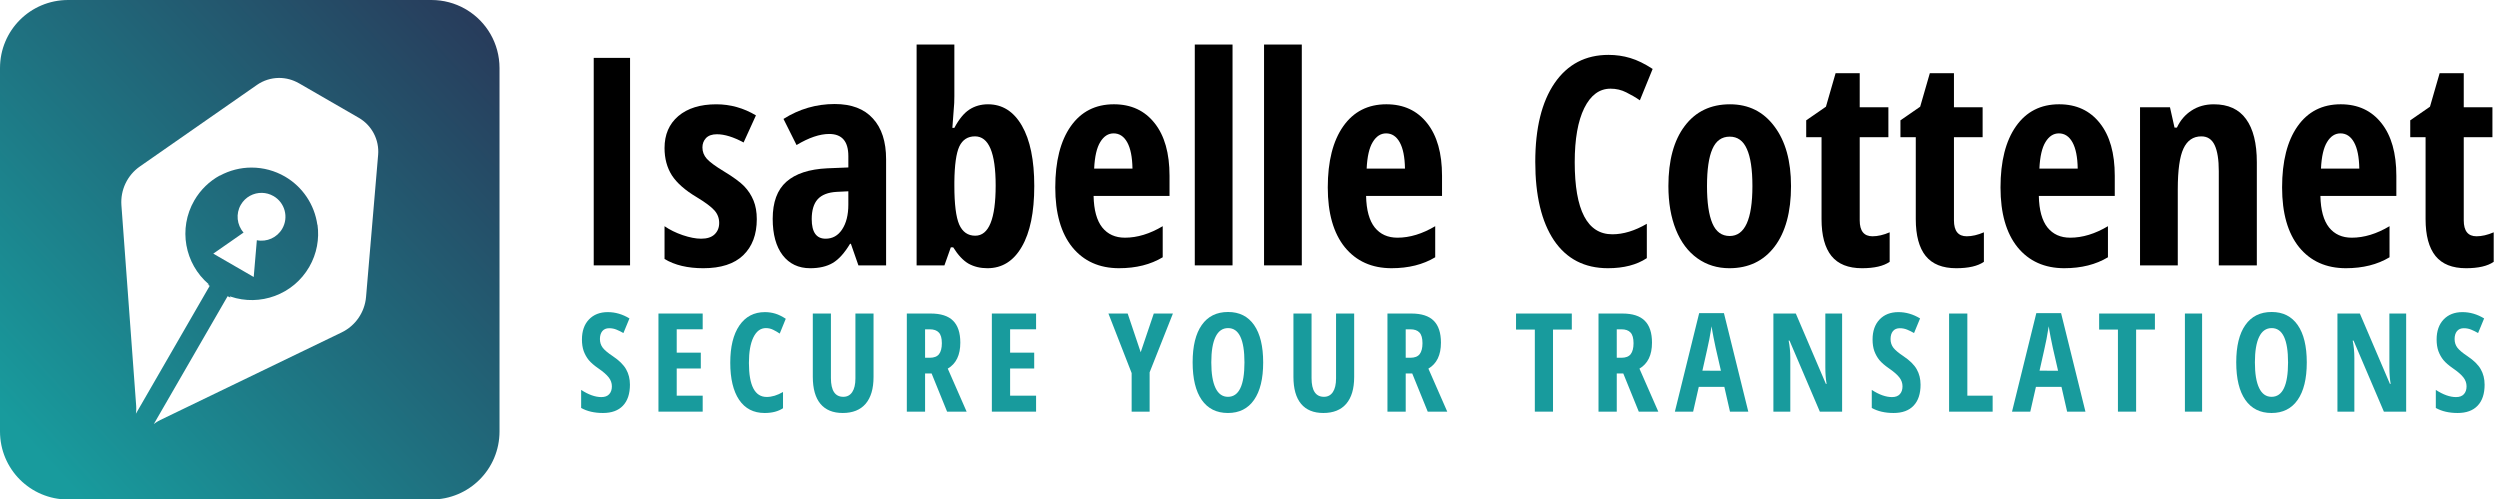
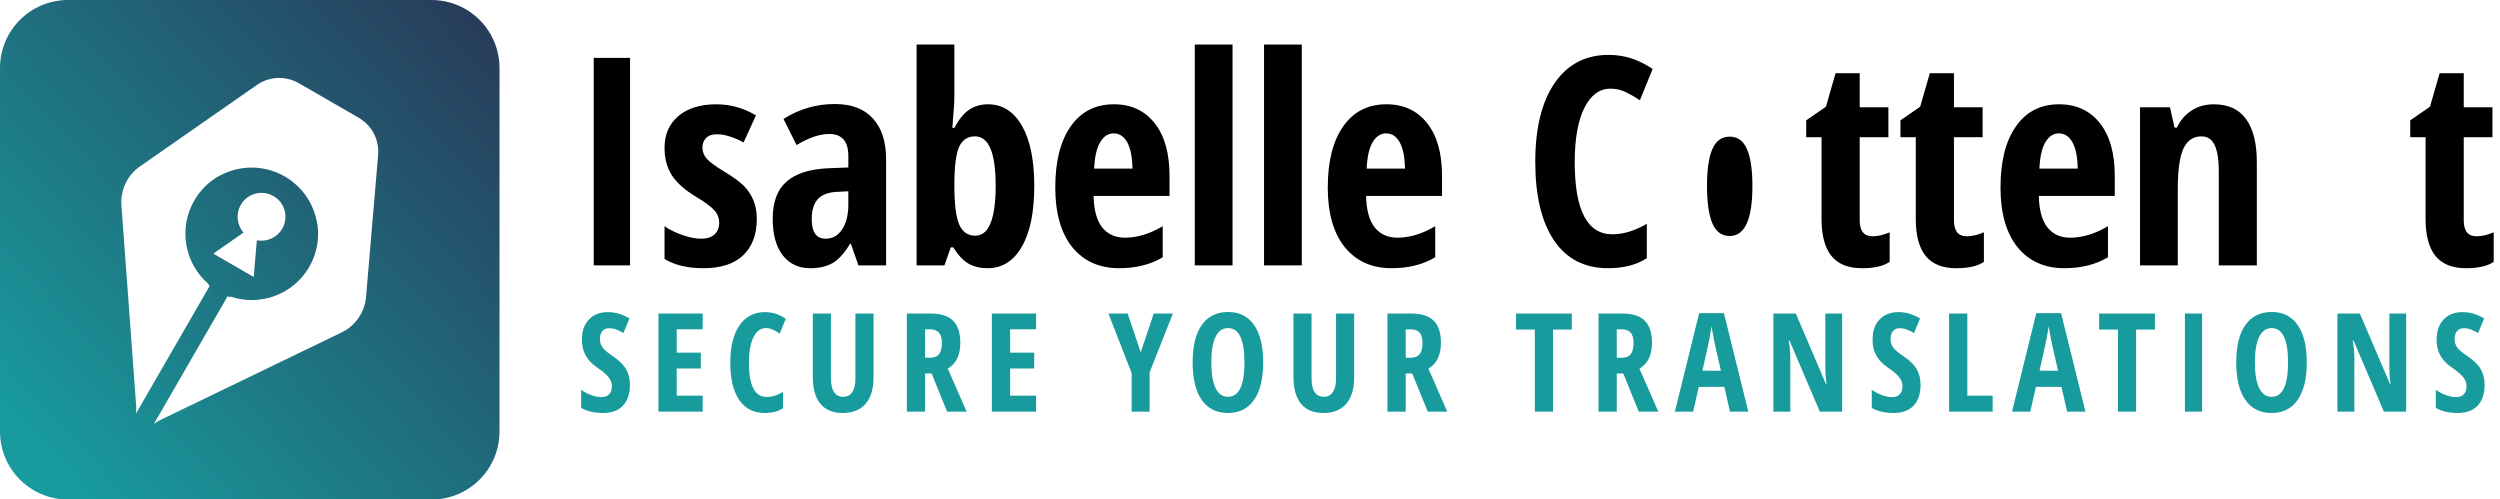
<svg xmlns="http://www.w3.org/2000/svg" xmlns:xlink="http://www.w3.org/1999/xlink" id="svg1249" version="1.1" viewBox="0 0 93.539 18.689" height="18.689mm" width="93.539mm">
  <defs id="defs1243">
    <linearGradient gradientTransform="matrix(0.205,0,0,0.205,-230.62,574.778)" gradientUnits="userSpaceOnUse" y2="-2120.965" x2="1505.062" y1="-2043.136" x1="1420.91" id="linearGradient2198" xlink:href="#linearGradient5524" />
    <linearGradient id="linearGradient5524">
      <stop style="stop-color:#189b9d;stop-opacity:1" offset="0" id="stop5520" />
      <stop style="stop-color:#283a5a;stop-opacity:1" offset="1" id="stop5522" />
    </linearGradient>
  </defs>
  <g transform="translate(-59.064,-138.822)" id="layer1">
    <path id="path2176" style="fill:url(#linearGradient2198);fill-opacity:1;stroke-width:90.307;stroke-linecap:round;stroke-linejoin:round" d="m 76.455,139.147 c -0.369,-0.207 -0.795,-0.325 -1.25,-0.325 H 61.613 c -1.412,0 -2.549,1.137 -2.549,2.549 l 2e-5,13.592 c -2e-5,1.412 1.137,2.549 2.549,2.549 h 13.592 c 1.412,2e-5 2.549,-1.137 2.549,-2.549 l -2e-5,-13.592 c 0,-0.926 -0.489,-1.735 -1.225,-2.181 l -0.073,-0.042 z m -6.217,2.783 v 0 l 0.003,0.002 2.246,1.297 c 0.49,0.283 0.773,0.824 0.725,1.388 l -0.452,5.315 c -0.049,0.573 -0.396,1.078 -0.914,1.328 l -6.782,3.276 c -0.136,0.066 -0.245,0.152 -0.245,0.152 l 2.762,-4.783 c 0.224,0.121 0.008,-0.021 0.109,0.014 1.099,0.372 2.343,-0.068 2.945,-1.111 0.286,-0.496 0.381,-1.05 0.309,-1.577 -0.003,0 -0.004,0.002 -0.006,0.002 -0.106,-0.756 -0.553,-1.422 -1.214,-1.806 l -1.09e-4,-6e-5 c -0.379,-0.219 -0.809,-0.335 -1.246,-0.335 l -0.005,-1e-4 c -0.413,0 -0.82,0.105 -1.183,0.302 0,-0.003 -0.002,-0.004 -0.002,-0.005 -0.385,0.211 -0.719,0.527 -0.955,0.935 -0.608,1.054 -0.356,2.367 0.537,3.129 0.073,0.062 -0.153,-0.054 0.04,0.065 l -2.761,4.783 c 0,0 0.022,-0.137 0.011,-0.286 l -0.553,-7.511 c -0.042,-0.573 0.221,-1.127 0.693,-1.455 l 4.377,-3.049 c 0.241,-0.168 0.527,-0.259 0.821,-0.262 l -5.4e-5,1.1e-4 c 0.006,-8e-5 0.013,-4e-5 0.019,-1.3e-4 0.254,0.002 0.502,0.068 0.722,0.195 z m -0.944,4.226 c 0,0.003 0.002,0.003 0.003,0.002 0.428,0.247 0.575,0.794 0.327,1.222 -0.192,0.332 -0.574,0.505 -0.95,0.43 l -0.117,1.376 -1.513,-0.874 1.133,-0.789 c -0.253,-0.288 -0.295,-0.706 -0.103,-1.038 0.169,-0.294 0.48,-0.455 0.797,-0.447 l -4.2e-5,1.1e-4 c 0.144,0.003 0.289,0.042 0.422,0.118 z" />
    <g style="stroke-width:4.883" id="g2188" transform="matrix(0.205,0,0,0.205,158.926,706.801)">
      <g style="font-style:normal;font-variant:normal;font-weight:bold;font-stretch:normal;font-size:53.051px;line-height:125%;font-family:'Open Sans Condensed';-inkscape-font-specification:'Open Sans Condensed, Bold';text-align:start;letter-spacing:0px;word-spacing:0px;text-anchor:start;fill:#000000;fill-opacity:1;stroke:none;stroke-width:19.551" id="text2182" aria-label="Isabelle Cottenet ">
        <path id="path1838" style="font-style:normal;font-variant:normal;font-weight:bold;font-stretch:normal;font-size:53.051px;font-family:'Open Sans Condensed';-inkscape-font-specification:'Open Sans Condensed,  Bold';fill:#000000;stroke-width:19.551" d="m -378.768,-2722.194 v -37.871 h 6.631 v 37.871 z" />
        <path id="path1840" style="font-style:normal;font-variant:normal;font-weight:bold;font-stretch:normal;font-size:53.051px;font-family:'Open Sans Condensed';-inkscape-font-specification:'Open Sans Condensed,  Bold';fill:#000000;stroke-width:19.551" d="m -349.005,-2730.639 q 0,4.222 -2.487,6.606 -2.461,2.357 -7.279,2.357 -4.274,0 -7.072,-1.684 v -5.984 q 1.425,0.984 3.316,1.632 1.917,0.648 3.368,0.648 1.606,0 2.435,-0.777 0.855,-0.803 0.855,-2.098 0,-1.321 -0.881,-2.305 -0.881,-0.984 -3.238,-2.409 -3.134,-1.865 -4.507,-3.963 -1.347,-2.124 -1.347,-4.999 0,-3.678 2.513,-5.828 2.539,-2.15 6.942,-2.15 3.834,0 7.227,2.021 l -2.254,4.948 q -2.772,-1.502 -4.87,-1.502 -1.321,0 -1.995,0.699 -0.648,0.699 -0.648,1.71 0,1.166 0.803,2.072 0.829,0.907 3.057,2.254 2.694,1.632 3.782,2.772 1.088,1.14 1.684,2.59 0.596,1.451 0.596,3.393 z" />
        <path id="path1842" style="font-style:normal;font-variant:normal;font-weight:bold;font-stretch:normal;font-size:53.051px;font-family:'Open Sans Condensed';-inkscape-font-specification:'Open Sans Condensed,  Bold';fill:#000000;stroke-width:19.551" d="m -330.458,-2722.194 -1.373,-3.937 h -0.155 q -1.528,2.538 -3.16,3.497 -1.632,0.958 -4.119,0.958 -3.186,0 -5.025,-2.383 -1.813,-2.383 -1.813,-6.631 0,-4.559 2.487,-6.761 2.513,-2.228 7.486,-2.461 l 3.834,-0.155 v -2.072 q 0,-4.041 -3.497,-4.041 -2.59,0 -5.958,2.021 l -2.383,-4.766 q 4.3,-2.72 9.351,-2.72 4.585,0 6.968,2.642 2.409,2.616 2.409,7.434 v 19.376 z m -5.984,-4.87 q 1.891,0 3.005,-1.684 1.14,-1.71 1.14,-4.533 v -2.435 l -2.124,0.104 q -2.357,0.13 -3.471,1.347 -1.088,1.217 -1.088,3.627 0,3.575 2.539,3.575 z" />
        <path id="path1844" style="font-style:normal;font-variant:normal;font-weight:bold;font-stretch:normal;font-size:53.051px;font-family:'Open Sans Condensed';-inkscape-font-specification:'Open Sans Condensed,  Bold';fill:#000000;stroke-width:19.551" d="m -306.807,-2751.595 q 3.937,0 6.191,3.912 2.254,3.911 2.254,11.009 0,7.175 -2.28,11.087 -2.254,3.912 -6.269,3.912 -1.943,0 -3.445,-0.829 -1.477,-0.855 -2.798,-2.979 h -0.44 l -1.166,3.29 h -5.077 v -40.306 h 6.89 v 9.429 q 0,0.596 -0.026,1.243 -0.026,0.648 -0.337,4.533 h 0.363 q 1.269,-2.383 2.746,-3.342 1.477,-0.958 3.393,-0.958 z m -2.383,5.854 q -1.969,0 -2.849,1.839 -0.855,1.839 -0.907,6.476 v 0.699 q 0,5.025 0.881,7.072 0.907,2.046 2.927,2.046 3.73,0 3.73,-9.17 0,-8.963 -3.782,-8.963 z" />
        <path id="path1846" style="font-style:normal;font-variant:normal;font-weight:bold;font-stretch:normal;font-size:53.051px;font-family:'Open Sans Condensed';-inkscape-font-specification:'Open Sans Condensed,  Bold';fill:#000000;stroke-width:19.551" d="m -282.872,-2721.676 q -5.414,0 -8.548,-3.834 -3.108,-3.86 -3.108,-10.906 0,-7.149 2.824,-11.165 2.824,-4.015 7.875,-4.015 4.715,0 7.434,3.445 2.72,3.419 2.72,9.61 v 3.678 h -13.859 q 0.078,3.86 1.58,5.751 1.502,1.865 4.145,1.865 3.368,0 6.89,-2.098 v 5.673 q -3.316,1.995 -7.952,1.995 z m -1.01,-24.609 q -1.477,0 -2.435,1.58 -0.958,1.554 -1.114,4.844 h 6.994 q -0.052,-3.16 -0.958,-4.792 -0.907,-1.632 -2.487,-1.632 z" />
        <path id="path1848" style="font-style:normal;font-variant:normal;font-weight:bold;font-stretch:normal;font-size:53.051px;font-family:'Open Sans Condensed';-inkscape-font-specification:'Open Sans Condensed,  Bold';fill:#000000;stroke-width:19.551" d="m -262.175,-2722.194 h -6.89 v -40.306 h 6.89 z" />
        <path id="path1850" style="font-style:normal;font-variant:normal;font-weight:bold;font-stretch:normal;font-size:53.051px;font-family:'Open Sans Condensed';-inkscape-font-specification:'Open Sans Condensed,  Bold';fill:#000000;stroke-width:19.551" d="m -249.534,-2722.194 h -6.89 v -40.306 h 6.89 z" />
        <path id="path1852" style="font-style:normal;font-variant:normal;font-weight:bold;font-stretch:normal;font-size:53.051px;font-family:'Open Sans Condensed';-inkscape-font-specification:'Open Sans Condensed,  Bold';fill:#000000;stroke-width:19.551" d="m -233.137,-2721.676 q -5.414,0 -8.548,-3.834 -3.108,-3.86 -3.108,-10.906 0,-7.149 2.824,-11.165 2.824,-4.015 7.875,-4.015 4.715,0 7.434,3.445 2.72,3.419 2.72,9.61 v 3.678 h -13.859 q 0.078,3.86 1.58,5.751 1.502,1.865 4.145,1.865 3.368,0 6.89,-2.098 v 5.673 q -3.316,1.995 -7.952,1.995 z m -1.01,-24.609 q -1.477,0 -2.435,1.58 -0.958,1.554 -1.114,4.844 h 6.994 q -0.052,-3.16 -0.958,-4.792 -0.907,-1.632 -2.487,-1.632 z" />
        <path id="path1854" style="font-style:normal;font-variant:normal;font-weight:bold;font-stretch:normal;font-size:53.051px;font-family:'Open Sans Condensed';-inkscape-font-specification:'Open Sans Condensed,  Bold';fill:#000000;stroke-width:19.551" d="m -193.193,-2754.444 q -3.031,0 -4.792,3.549 -1.736,3.549 -1.736,9.869 0,13.159 6.865,13.159 3.005,0 6.295,-1.917 v 6.269 q -2.772,1.839 -7.098,1.839 -6.398,0 -9.843,-5.077 -3.419,-5.103 -3.419,-14.325 0,-9.222 3.523,-14.377 3.549,-5.155 9.843,-5.155 2.072,0 3.963,0.57 1.917,0.57 4.093,1.995 l -2.331,5.725 q -1.166,-0.803 -2.487,-1.451 -1.321,-0.673 -2.875,-0.673 z" />
-         <path id="path1856" style="font-style:normal;font-variant:normal;font-weight:bold;font-stretch:normal;font-size:53.051px;font-family:'Open Sans Condensed';-inkscape-font-specification:'Open Sans Condensed,  Bold';fill:#000000;stroke-width:19.551" d="m -160.243,-2736.674 q 0,7.098 -3.005,11.061 -3.005,3.937 -8.237,3.937 -3.316,0 -5.854,-1.813 -2.539,-1.813 -3.911,-5.207 -1.373,-3.419 -1.373,-7.978 0,-7.02 2.979,-10.957 2.979,-3.963 8.263,-3.963 5.103,0 8.108,4.041 3.031,4.015 3.031,10.88 z m -15.335,0 q 0,4.507 0.984,6.813 0.984,2.305 3.16,2.305 4.145,0 4.145,-9.118 0,-4.533 -1.01,-6.761 -0.984,-2.254 -3.134,-2.254 -2.176,0 -3.16,2.254 -0.984,2.228 -0.984,6.761 z" />
+         <path id="path1856" style="font-style:normal;font-variant:normal;font-weight:bold;font-stretch:normal;font-size:53.051px;font-family:'Open Sans Condensed';-inkscape-font-specification:'Open Sans Condensed,  Bold';fill:#000000;stroke-width:19.551" d="m -160.243,-2736.674 z m -15.335,0 q 0,4.507 0.984,6.813 0.984,2.305 3.16,2.305 4.145,0 4.145,-9.118 0,-4.533 -1.01,-6.761 -0.984,-2.254 -3.134,-2.254 -2.176,0 -3.16,2.254 -0.984,2.228 -0.984,6.761 z" />
        <path id="path1858" style="font-style:normal;font-variant:normal;font-weight:bold;font-stretch:normal;font-size:53.051px;font-family:'Open Sans Condensed';-inkscape-font-specification:'Open Sans Condensed,  Bold';fill:#000000;stroke-width:19.551" d="m -145.374,-2727.504 q 1.451,0 3.134,-0.725 v 5.388 q -1.684,1.166 -5.051,1.166 -3.756,0 -5.569,-2.228 -1.813,-2.254 -1.813,-6.735 v -14.947 h -2.798 v -3.083 l 3.601,-2.487 1.761,-6.113 h 4.404 v 6.217 h 5.233 v 5.466 h -5.233 v 15.18 q 0,2.901 2.331,2.901 z" />
        <path id="path1860" style="font-style:normal;font-variant:normal;font-weight:bold;font-stretch:normal;font-size:53.051px;font-family:'Open Sans Condensed';-inkscape-font-specification:'Open Sans Condensed,  Bold';fill:#000000;stroke-width:19.551" d="m -128.174,-2727.504 q 1.451,0 3.134,-0.725 v 5.388 q -1.684,1.166 -5.051,1.166 -3.756,0 -5.569,-2.228 -1.813,-2.254 -1.813,-6.735 v -14.947 h -2.798 v -3.083 l 3.601,-2.487 1.761,-6.113 h 4.404 v 6.217 h 5.233 v 5.466 h -5.233 v 15.18 q 0,2.901 2.331,2.901 z" />
        <path id="path1862" style="font-style:normal;font-variant:normal;font-weight:bold;font-stretch:normal;font-size:53.051px;font-family:'Open Sans Condensed';-inkscape-font-specification:'Open Sans Condensed,  Bold';fill:#000000;stroke-width:19.551" d="m -110.352,-2721.676 q -5.414,0 -8.548,-3.834 -3.108,-3.86 -3.108,-10.906 0,-7.149 2.824,-11.165 2.824,-4.015 7.875,-4.015 4.715,0 7.434,3.445 2.72,3.419 2.72,9.61 v 3.678 h -13.859 q 0.078,3.86 1.58,5.751 1.502,1.865 4.145,1.865 3.368,0 6.89,-2.098 v 5.673 q -3.316,1.995 -7.952,1.995 z m -1.01,-24.609 q -1.477,0 -2.435,1.58 -0.958,1.554 -1.114,4.844 h 6.994 q -0.052,-3.16 -0.958,-4.792 -0.907,-1.632 -2.487,-1.632 z" />
        <path id="path1864" style="font-style:normal;font-variant:normal;font-weight:bold;font-stretch:normal;font-size:53.051px;font-family:'Open Sans Condensed';-inkscape-font-specification:'Open Sans Condensed,  Bold';fill:#000000;stroke-width:19.551" d="m -82.169,-2722.194 v -17.2 q 0,-3.134 -0.751,-4.74 -0.751,-1.606 -2.435,-1.606 -2.228,0 -3.264,2.228 -1.036,2.202 -1.036,7.46 v 13.859 h -6.89 v -28.857 h 5.466 l 0.829,3.704 h 0.44 q 0.933,-1.995 2.668,-3.108 1.736,-1.14 4.067,-1.14 3.937,0 5.88,2.694 1.969,2.694 1.969,7.875 v 18.832 z" />
-         <path id="path1866" style="font-style:normal;font-variant:normal;font-weight:bold;font-stretch:normal;font-size:53.051px;font-family:'Open Sans Condensed';-inkscape-font-specification:'Open Sans Condensed,  Bold';fill:#000000;stroke-width:19.551" d="m -58.959,-2721.676 q -5.414,0 -8.548,-3.834 -3.108,-3.86 -3.108,-10.906 0,-7.149 2.824,-11.165 2.824,-4.015 7.875,-4.015 4.715,0 7.434,3.445 2.72,3.419 2.72,9.61 v 3.678 H -63.622 q 0.078,3.86 1.58,5.751 1.502,1.865 4.145,1.865 3.368,0 6.89,-2.098 v 5.673 q -3.316,1.995 -7.952,1.995 z m -1.01,-24.609 q -1.477,0 -2.435,1.58 -0.958,1.554 -1.114,4.844 h 6.994 q -0.052,-3.16 -0.958,-4.792 -0.907,-1.632 -2.487,-1.632 z" />
        <path id="path1868" style="font-style:normal;font-variant:normal;font-weight:bold;font-stretch:normal;font-size:53.051px;font-family:'Open Sans Condensed';-inkscape-font-specification:'Open Sans Condensed,  Bold';fill:#000000;stroke-width:19.551" d="m -35.128,-2727.504 q 1.451,0 3.134,-0.725 v 5.388 q -1.684,1.166 -5.051,1.166 -3.756,0 -5.569,-2.228 -1.813,-2.254 -1.813,-6.735 v -14.947 h -2.798 v -3.083 l 3.601,-2.487 1.761,-6.113 h 4.404 v 6.217 h 5.233 v 5.466 h -5.233 v 15.18 q 0,2.901 2.331,2.901 z" />
      </g>
      <g style="font-style:normal;font-variant:normal;font-weight:bold;font-stretch:normal;font-size:25.085px;line-height:125%;font-family:'Open Sans Condensed';-inkscape-font-specification:'Open Sans Condensed, Bold';text-align:start;letter-spacing:2.976px;word-spacing:0px;text-anchor:start;fill:#189b9d;fill-opacity:1;stroke:none;stroke-width:9.245" id="text2186" aria-label="SECURE YOUR TRANSLATIONS">
        <path id="path1871" style="font-style:normal;font-variant:normal;font-weight:bold;font-stretch:normal;font-family:'Open Sans Condensed';-inkscape-font-specification:'Open Sans Condensed, Bold';fill:#189b9d;fill-opacity:1;stroke-width:9.245" d="m -372.158,-2700.434 q 0,2.511 -1.274,3.846 -1.262,1.335 -3.65,1.335 -2.34,0 -3.981,-0.919 v -3.295 q 2.009,1.311 3.687,1.311 0.955,0 1.433,-0.527 0.49,-0.527 0.49,-1.433 0,-0.894 -0.576,-1.629 -0.576,-0.747 -1.899,-1.654 -1.151,-0.796 -1.752,-1.519 -0.588,-0.735 -0.919,-1.641 -0.318,-0.906 -0.318,-2.107 0,-2.303 1.274,-3.65 1.286,-1.347 3.442,-1.347 2.058,0 3.956,1.151 l -1.102,2.67 q -0.588,-0.343 -1.237,-0.613 -0.637,-0.269 -1.372,-0.269 -0.808,0 -1.249,0.539 -0.429,0.527 -0.429,1.445 0,0.906 0.514,1.58 0.527,0.674 1.825,1.531 1.752,1.176 2.438,2.401 0.698,1.225 0.698,2.793 z" />
        <path id="path1873" style="font-style:normal;font-variant:normal;font-weight:bold;font-stretch:normal;font-family:'Open Sans Condensed';-inkscape-font-specification:'Open Sans Condensed, Bold';fill:#189b9d;fill-opacity:1;stroke-width:9.245" d="m -358.881,-2695.498 h -8.072 v -17.908 h 8.072 v 2.878 h -4.74 v 4.263 h 4.397 v 2.891 h -4.397 v 4.961 h 4.74 z" />
        <path id="path1875" style="font-style:normal;font-variant:normal;font-weight:bold;font-stretch:normal;font-family:'Open Sans Condensed';-inkscape-font-specification:'Open Sans Condensed, Bold';fill:#189b9d;fill-opacity:1;stroke-width:9.245" d="m -347.355,-2710.747 q -1.433,0 -2.266,1.678 -0.821,1.678 -0.821,4.667 0,6.222 3.246,6.222 1.421,0 2.976,-0.906 v 2.964 q -1.311,0.87 -3.356,0.87 -3.025,0 -4.655,-2.401 -1.617,-2.413 -1.617,-6.774 0,-4.361 1.666,-6.798 1.678,-2.438 4.655,-2.438 0.98,0 1.874,0.269 0.906,0.27 1.935,0.943 l -1.102,2.707 q -0.551,-0.38 -1.176,-0.686 -0.625,-0.318 -1.36,-0.318 z" />
        <path id="path1877" style="font-style:normal;font-variant:normal;font-weight:bold;font-stretch:normal;font-family:'Open Sans Condensed';-inkscape-font-specification:'Open Sans Condensed, Bold';fill:#189b9d;fill-opacity:1;stroke-width:9.245" d="m -327.697,-2713.405 v 11.587 q 0,3.197 -1.445,4.887 -1.445,1.678 -4.177,1.678 -2.67,0 -4.067,-1.666 -1.396,-1.678 -1.396,-4.949 v -11.538 h 3.307 v 11.783 q 0,3.417 2.266,3.417 1.053,0 1.629,-0.87 0.576,-0.87 0.576,-2.474 v -11.857 z" />
        <path id="path1879" style="font-style:normal;font-variant:normal;font-weight:bold;font-stretch:normal;font-family:'Open Sans Condensed';-inkscape-font-specification:'Open Sans Condensed, Bold';fill:#189b9d;fill-opacity:1;stroke-width:9.245" d="m -318.29,-2702.467 v 6.97 h -3.332 v -17.908 h 4.361 q 2.768,0 4.079,1.311 1.323,1.311 1.323,4.005 0,3.393 -2.291,4.74 l 3.442,7.851 h -3.564 l -2.829,-6.97 z m 0,-2.866 h 0.857 q 1.176,0 1.69,-0.661 0.514,-0.674 0.514,-1.997 0,-1.372 -0.551,-1.948 -0.539,-0.588 -1.678,-0.588 h -0.833 z" />
        <path id="path1881" style="font-style:normal;font-variant:normal;font-weight:bold;font-stretch:normal;font-family:'Open Sans Condensed';-inkscape-font-specification:'Open Sans Condensed, Bold';fill:#189b9d;fill-opacity:1;stroke-width:9.245" d="m -298.031,-2695.498 h -8.072 v -17.908 h 8.072 v 2.878 h -4.74 v 4.263 h 4.397 v 2.891 h -4.397 v 4.961 h 4.74 z" />
        <path id="path1883" style="font-style:normal;font-variant:normal;font-weight:bold;font-stretch:normal;font-family:'Open Sans Condensed';-inkscape-font-specification:'Open Sans Condensed, Bold';fill:#189b9d;fill-opacity:1;stroke-width:9.245" d="m -278.937,-2706.338 2.389,-7.067 h 3.491 l -4.25,10.73 v 7.178 h -3.283 v -7.043 l -4.238,-10.865 h 3.515 z" />
        <path id="path1885" style="font-style:normal;font-variant:normal;font-weight:bold;font-stretch:normal;font-family:'Open Sans Condensed';-inkscape-font-specification:'Open Sans Condensed, Bold';fill:#189b9d;fill-opacity:1;stroke-width:9.245" d="m -256.583,-2704.476 q 0,4.446 -1.666,6.835 -1.666,2.389 -4.765,2.389 -3.111,0 -4.777,-2.376 -1.666,-2.389 -1.666,-6.872 0,-4.446 1.666,-6.81 1.666,-2.376 4.801,-2.376 3.099,0 4.753,2.389 1.654,2.376 1.654,6.822 z m -9.468,0 q 0,3.062 0.772,4.667 0.772,1.605 2.266,1.605 3.013,0 3.013,-6.271 0,-6.271 -2.989,-6.271 -1.519,0 -2.291,1.605 -0.772,1.592 -0.772,4.667 z" />
        <path id="path1887" style="font-style:normal;font-variant:normal;font-weight:bold;font-stretch:normal;font-family:'Open Sans Condensed';-inkscape-font-specification:'Open Sans Condensed, Bold';fill:#189b9d;fill-opacity:1;stroke-width:9.245" d="m -239.975,-2713.405 v 11.587 q 0,3.197 -1.445,4.887 -1.445,1.678 -4.177,1.678 -2.67,0 -4.067,-1.666 -1.396,-1.678 -1.396,-4.949 v -11.538 h 3.307 v 11.783 q 0,3.417 2.266,3.417 1.053,0 1.629,-0.87 0.576,-0.87 0.576,-2.474 v -11.857 z" />
        <path id="path1889" style="font-style:normal;font-variant:normal;font-weight:bold;font-stretch:normal;font-family:'Open Sans Condensed';-inkscape-font-specification:'Open Sans Condensed, Bold';fill:#189b9d;fill-opacity:1;stroke-width:9.245" d="m -230.568,-2702.467 v 6.97 h -3.332 v -17.908 h 4.361 q 2.768,0 4.079,1.311 1.323,1.311 1.323,4.005 0,3.393 -2.291,4.74 l 3.442,7.851 h -3.564 l -2.829,-6.97 z m 0,-2.866 h 0.857 q 1.176,0 1.69,-0.661 0.514,-0.674 0.514,-1.997 0,-1.372 -0.551,-1.948 -0.539,-0.588 -1.678,-0.588 h -0.833 z" />
        <path id="path1891" style="font-style:normal;font-variant:normal;font-weight:bold;font-stretch:normal;font-family:'Open Sans Condensed';-inkscape-font-specification:'Open Sans Condensed, Bold';fill:#189b9d;fill-opacity:1;stroke-width:9.245" d="m -203.683,-2695.498 h -3.319 v -14.98 h -3.43 v -2.927 h 10.179 v 2.927 h -3.43 z" />
        <path id="path1893" style="font-style:normal;font-variant:normal;font-weight:bold;font-stretch:normal;font-family:'Open Sans Condensed';-inkscape-font-specification:'Open Sans Condensed, Bold';fill:#189b9d;fill-opacity:1;stroke-width:9.245" d="m -192.047,-2702.467 v 6.97 h -3.332 v -17.908 h 4.361 q 2.768,0 4.079,1.311 1.323,1.311 1.323,4.005 0,3.393 -2.291,4.74 l 3.442,7.851 h -3.564 l -2.829,-6.97 z m 0,-2.866 h 0.857 q 1.176,0 1.69,-0.661 0.514,-0.674 0.514,-1.997 0,-1.372 -0.551,-1.948 -0.539,-0.588 -1.678,-0.588 h -0.833 z" />
        <path id="path1895" style="font-style:normal;font-variant:normal;font-weight:bold;font-stretch:normal;font-family:'Open Sans Condensed';-inkscape-font-specification:'Open Sans Condensed, Bold';fill:#189b9d;fill-opacity:1;stroke-width:9.245" d="m -171.384,-2695.498 -1.029,-4.52 h -4.667 l -1.029,4.52 h -3.332 l 4.434,-17.981 h 4.52 l 4.446,17.981 z m -1.654,-7.472 -0.955,-4.165 q -0.086,-0.38 -0.392,-1.899 -0.294,-1.531 -0.355,-2.046 -0.159,1.053 -0.404,2.327 -0.245,1.262 -1.274,5.781 z" />
        <path id="path1897" style="font-style:normal;font-variant:normal;font-weight:bold;font-stretch:normal;font-family:'Open Sans Condensed';-inkscape-font-specification:'Open Sans Condensed, Bold';fill:#189b9d;fill-opacity:1;stroke-width:9.245" d="m -150.917,-2695.498 h -4.067 l -5.536,-12.971 h -0.159 q 0.306,1.482 0.306,3.185 v 9.787 h -3.087 v -17.908 h 4.091 l 5.487,12.837 h 0.135 q -0.233,-1.286 -0.233,-3.062 v -9.774 h 3.062 z" />
        <path id="path1899" style="font-style:normal;font-variant:normal;font-weight:bold;font-stretch:normal;font-family:'Open Sans Condensed';-inkscape-font-specification:'Open Sans Condensed, Bold';fill:#189b9d;fill-opacity:1;stroke-width:9.245" d="m -136.599,-2700.434 q 0,2.511 -1.274,3.846 -1.262,1.335 -3.65,1.335 -2.34,0 -3.981,-0.919 v -3.295 q 2.009,1.311 3.687,1.311 0.955,0 1.433,-0.527 0.49,-0.527 0.49,-1.433 0,-0.894 -0.576,-1.629 -0.576,-0.747 -1.899,-1.654 -1.151,-0.796 -1.752,-1.519 -0.588,-0.735 -0.919,-1.641 -0.318,-0.906 -0.318,-2.107 0,-2.303 1.274,-3.65 1.286,-1.347 3.442,-1.347 2.058,0 3.956,1.151 l -1.102,2.67 q -0.588,-0.343 -1.237,-0.613 -0.637,-0.269 -1.372,-0.269 -0.808,0 -1.249,0.539 -0.429,0.527 -0.429,1.445 0,0.906 0.514,1.58 0.527,0.674 1.825,1.531 1.752,1.176 2.437,2.401 0.698,1.225 0.698,2.793 z" />
        <path id="path1901" style="font-style:normal;font-variant:normal;font-weight:bold;font-stretch:normal;font-family:'Open Sans Condensed';-inkscape-font-specification:'Open Sans Condensed, Bold';fill:#189b9d;fill-opacity:1;stroke-width:9.245" d="m -131.394,-2695.498 v -17.908 h 3.332 v 14.992 h 4.618 v 2.915 z" />
        <path id="path1903" style="font-style:normal;font-variant:normal;font-weight:bold;font-stretch:normal;font-family:'Open Sans Condensed';-inkscape-font-specification:'Open Sans Condensed, Bold';fill:#189b9d;fill-opacity:1;stroke-width:9.245" d="m -109.849,-2695.498 -1.029,-4.52 h -4.667 l -1.029,4.52 h -3.332 l 4.434,-17.981 h 4.52 l 4.446,17.981 z m -1.654,-7.472 -0.955,-4.165 q -0.086,-0.38 -0.392,-1.899 -0.294,-1.531 -0.355,-2.046 -0.159,1.053 -0.404,2.327 -0.245,1.262 -1.274,5.781 z" />
        <path id="path1905" style="font-style:normal;font-variant:normal;font-weight:bold;font-stretch:normal;font-family:'Open Sans Condensed';-inkscape-font-specification:'Open Sans Condensed, Bold';fill:#189b9d;fill-opacity:1;stroke-width:9.245" d="m -97.258,-2695.498 h -3.319 v -14.98 h -3.43 v -2.927 h 10.179 v 2.927 h -3.43 z" />
        <path id="path1907" style="font-style:normal;font-variant:normal;font-weight:bold;font-stretch:normal;font-family:'Open Sans Condensed';-inkscape-font-specification:'Open Sans Condensed, Bold';fill:#189b9d;fill-opacity:1;stroke-width:9.245" d="m -88.353,-2695.498 v -17.908 h 3.136 v 17.908 z" />
        <path id="path1909" style="font-style:normal;font-variant:normal;font-weight:bold;font-stretch:normal;font-family:'Open Sans Condensed';-inkscape-font-specification:'Open Sans Condensed, Bold';fill:#189b9d;fill-opacity:1;stroke-width:9.245" d="m -66.11,-2704.476 q 0,4.446 -1.666,6.835 -1.666,2.389 -4.765,2.389 -3.111,0 -4.777,-2.376 -1.666,-2.389 -1.666,-6.872 0,-4.446 1.666,-6.81 1.666,-2.376 4.802,-2.376 3.099,0 4.753,2.389 1.654,2.376 1.654,6.822 z m -9.468,0 q 0,3.062 0.772,4.667 0.772,1.605 2.266,1.605 3.013,0 3.013,-6.271 0,-6.271 -2.989,-6.271 -1.519,0 -2.291,1.605 -0.772,1.592 -0.772,4.667 z" />
        <path id="path1911" style="font-style:normal;font-variant:normal;font-weight:bold;font-stretch:normal;font-family:'Open Sans Condensed';-inkscape-font-specification:'Open Sans Condensed, Bold';fill:#189b9d;fill-opacity:1;stroke-width:9.245" d="m -47.97,-2695.498 h -4.067 l -5.536,-12.971 h -0.159 q 0.306,1.482 0.306,3.185 v 9.787 h -3.087 v -17.908 h 4.091 l 5.487,12.837 h 0.135 q -0.233,-1.286 -0.233,-3.062 v -9.774 h 3.062 z" />
        <path id="path1913" style="font-style:normal;font-variant:normal;font-weight:bold;font-stretch:normal;font-family:'Open Sans Condensed';-inkscape-font-specification:'Open Sans Condensed, Bold';fill:#189b9d;fill-opacity:1;stroke-width:9.245" d="m -33.652,-2700.434 q 0,2.511 -1.274,3.846 -1.262,1.335 -3.65,1.335 -2.34,0 -3.981,-0.919 v -3.295 q 2.009,1.311 3.687,1.311 0.955,0 1.433,-0.527 0.49,-0.527 0.49,-1.433 0,-0.894 -0.576,-1.629 -0.576,-0.747 -1.899,-1.654 -1.151,-0.796 -1.752,-1.519 -0.588,-0.735 -0.919,-1.641 -0.318,-0.906 -0.318,-2.107 0,-2.303 1.274,-3.65 1.286,-1.347 3.442,-1.347 2.058,0 3.956,1.151 l -1.102,2.67 q -0.588,-0.343 -1.237,-0.613 -0.637,-0.269 -1.372,-0.269 -0.808,0 -1.249,0.539 -0.429,0.527 -0.429,1.445 0,0.906 0.514,1.58 0.527,0.674 1.825,1.531 1.752,1.176 2.437,2.401 0.698,1.225 0.698,2.793 z" />
      </g>
    </g>
  </g>
</svg>